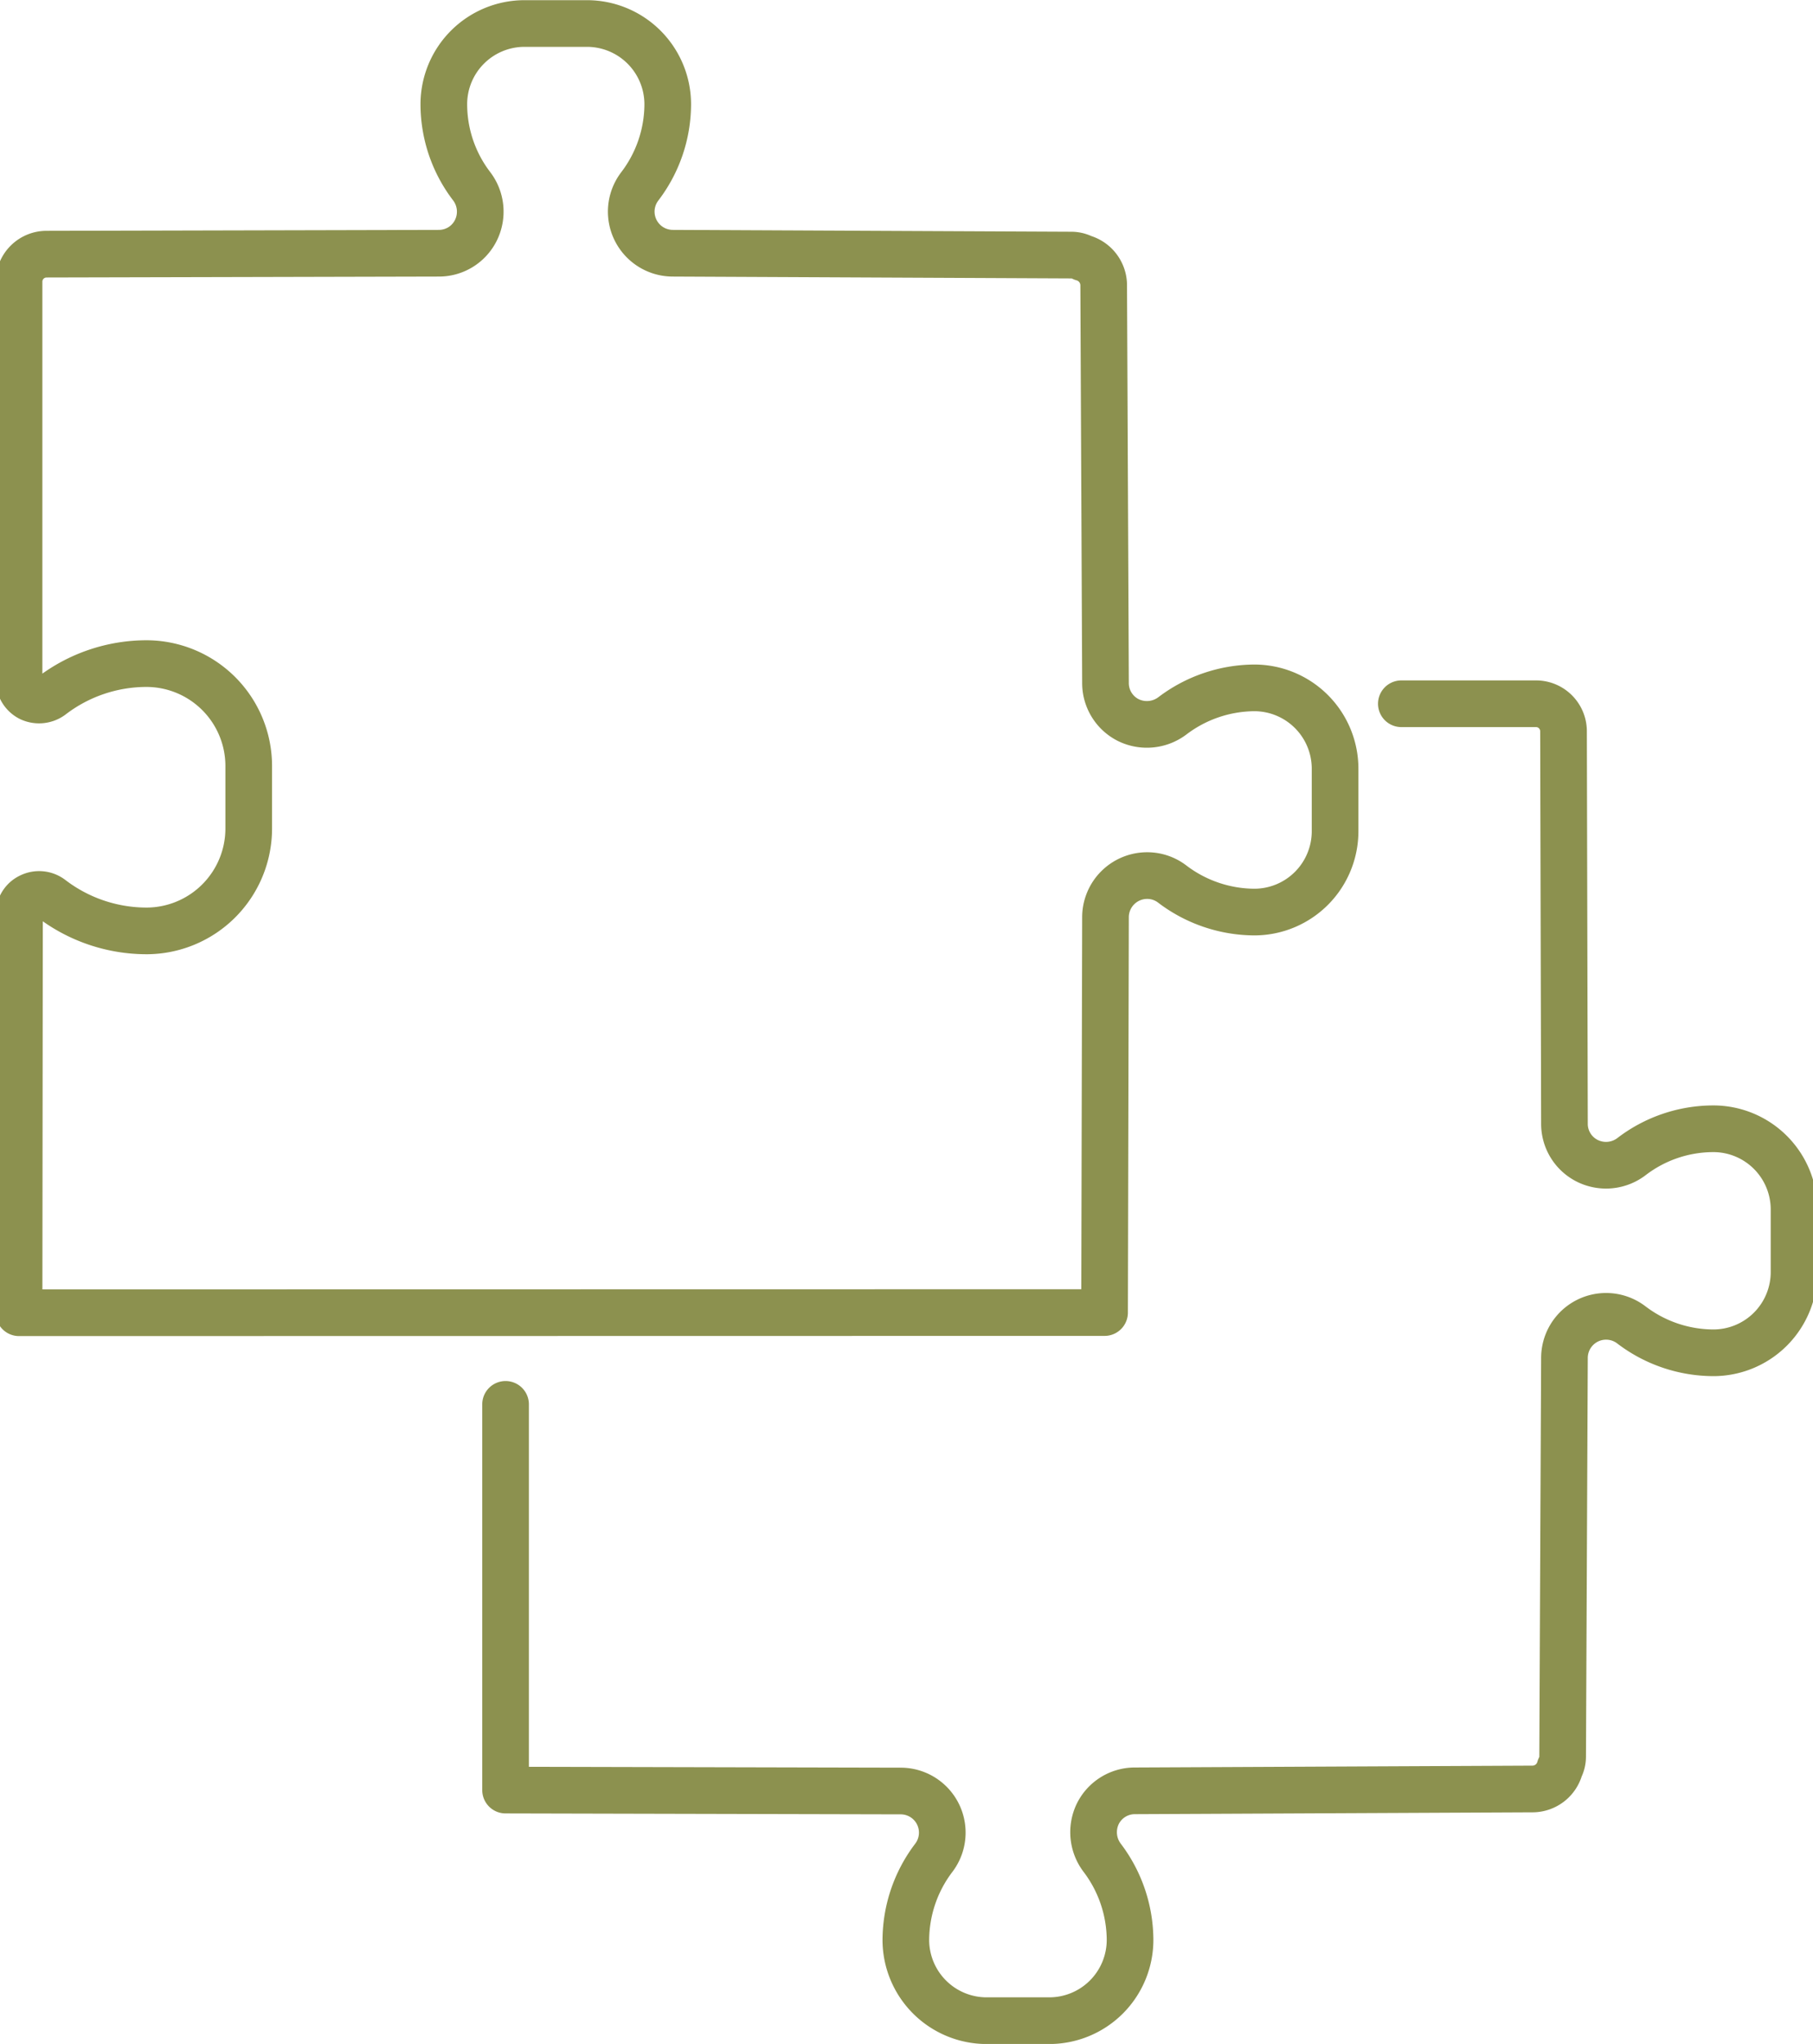
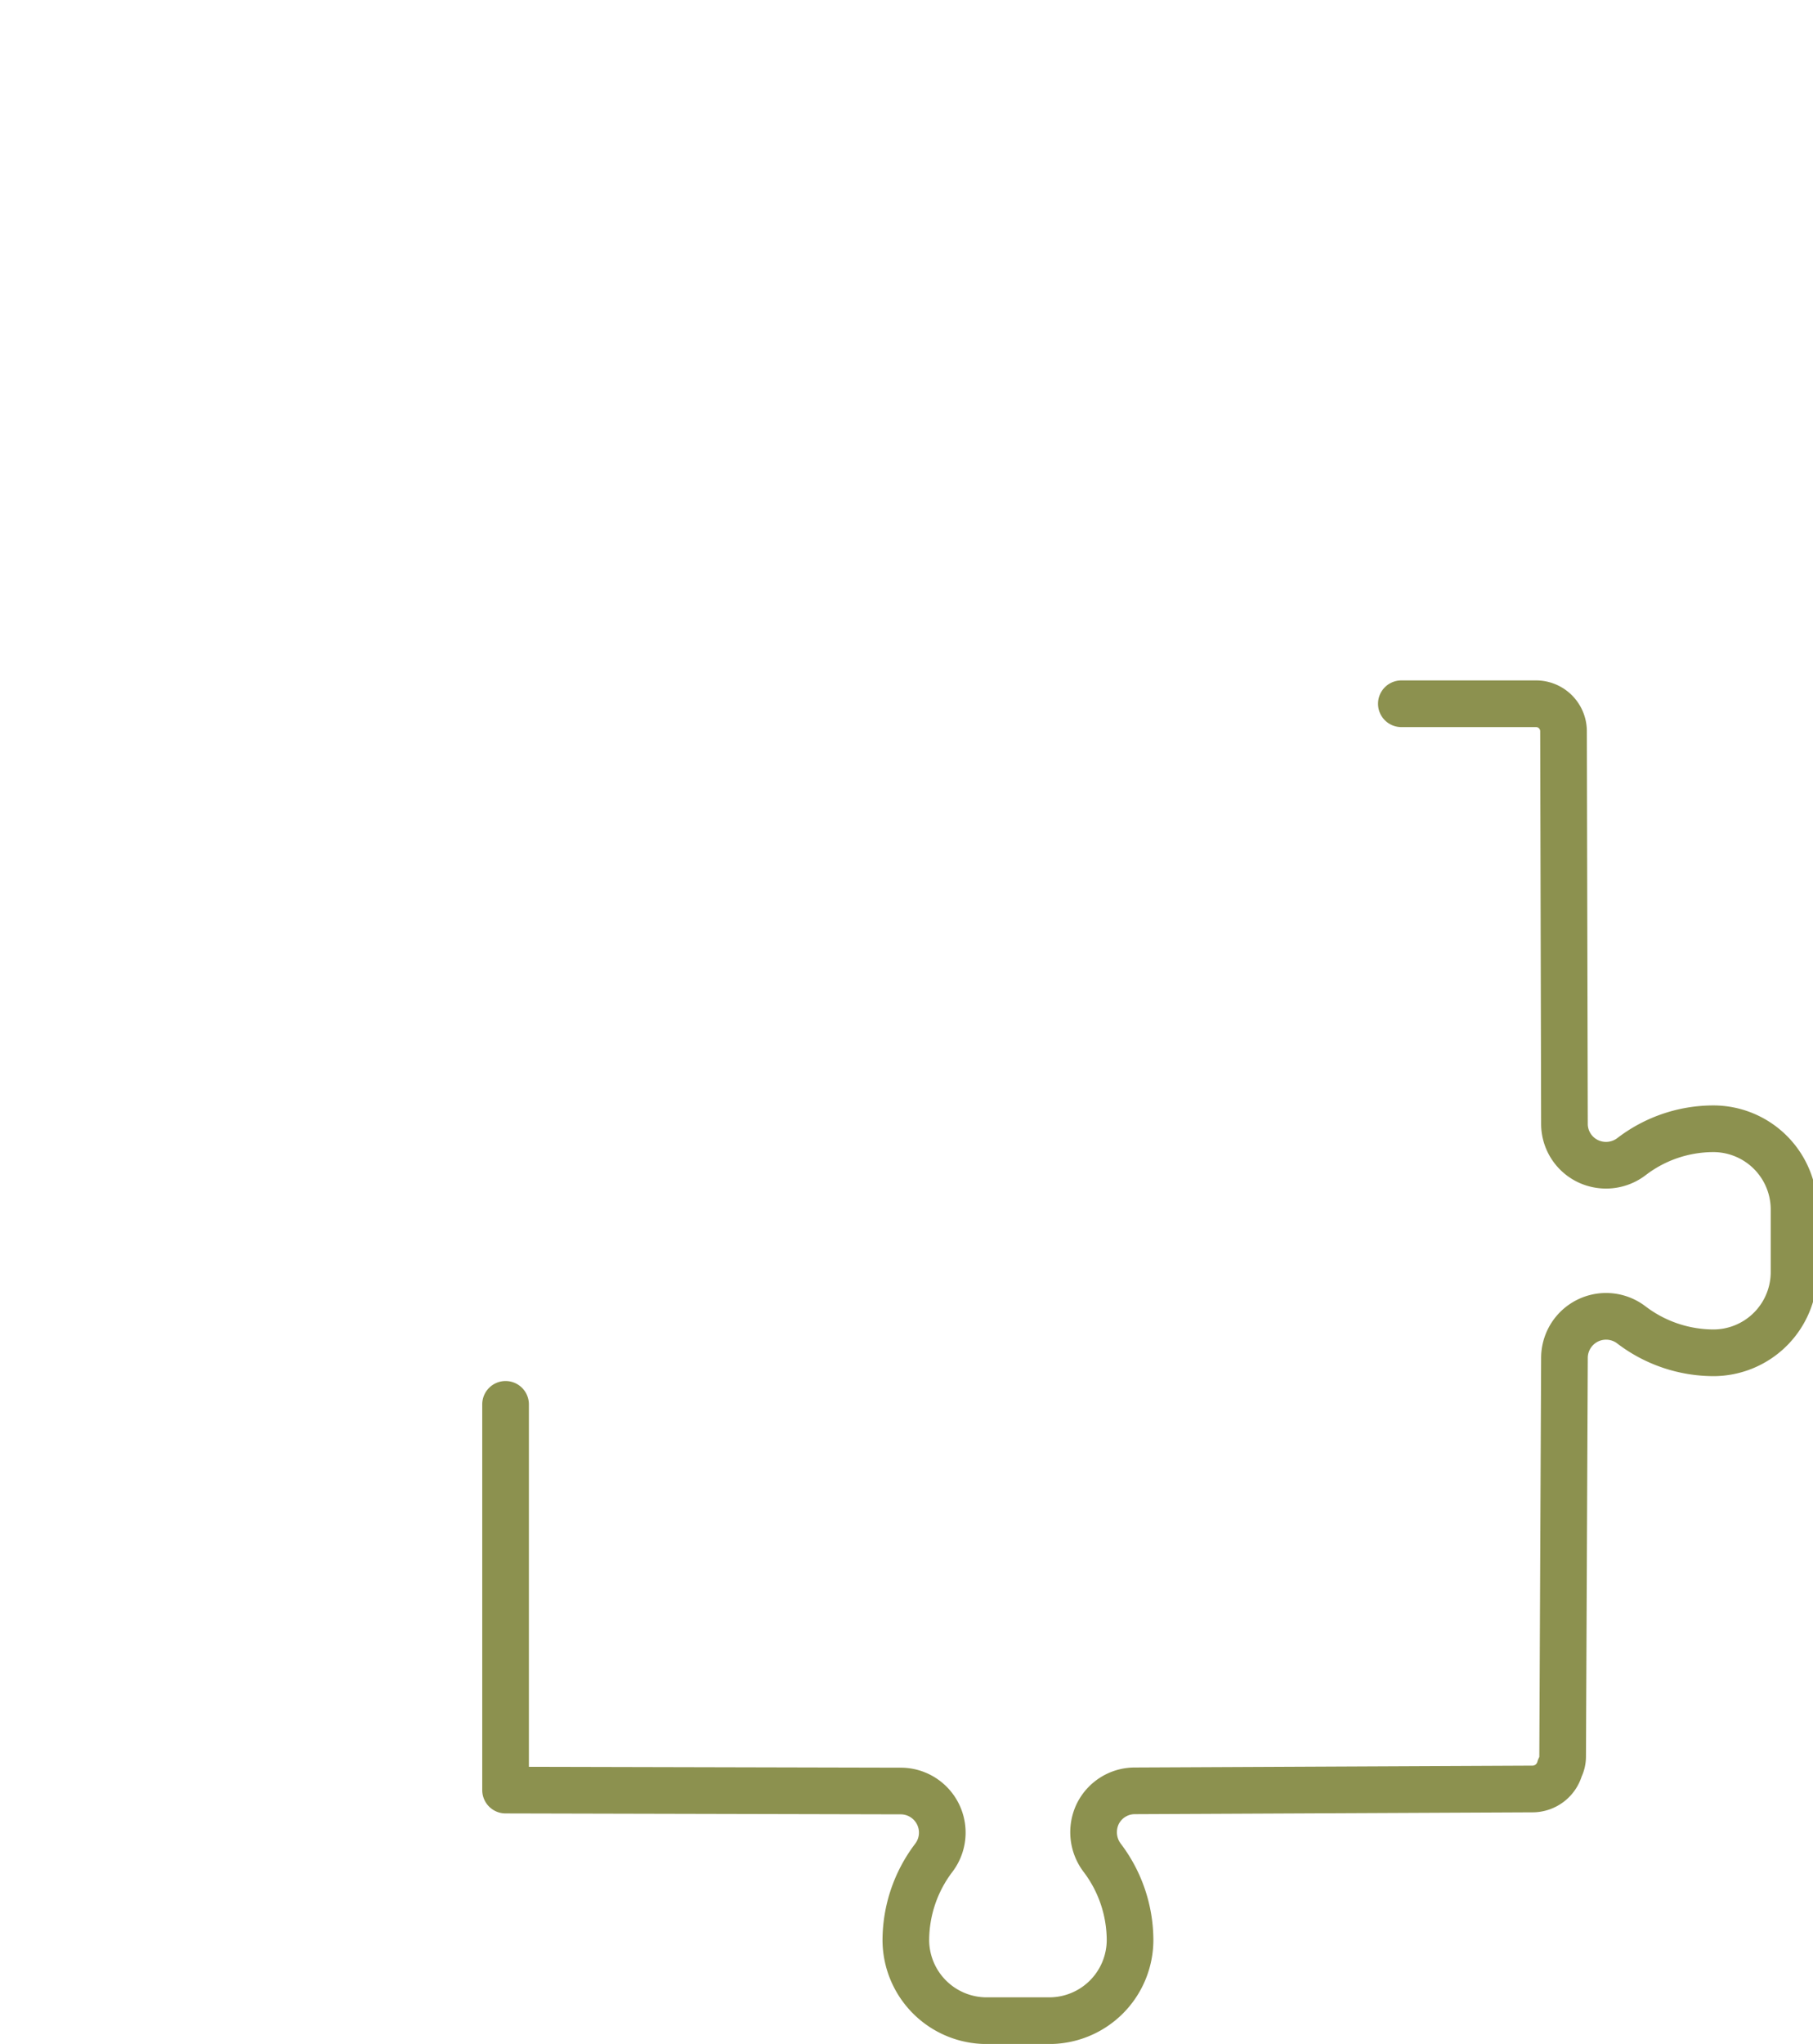
<svg xmlns="http://www.w3.org/2000/svg" preserveAspectRatio="xMidYMid slice" width="213px" height="240px" viewBox="0 0 41.316 46.33">
  <g id="Gruppe_5062" data-name="Gruppe 5062" transform="translate(-492.156 -175.197)">
-     <path id="Pfad_2819" data-name="Pfad 2819" d="M517.306,204.949l.021-8.961a.945.945,0,0,1,.946-.944.931.931,0,0,1,.569.193,3.1,3.1,0,0,0,1.864.634,1.833,1.833,0,0,0,1.828-1.831v-1.418a1.833,1.833,0,0,0-1.828-1.833,3.105,3.105,0,0,0-1.863.635.96.96,0,0,1-.989.1.938.938,0,0,1-.527-.846l-.041-9.029a.647.647,0,0,0-.473-.607.576.576,0,0,0-.268-.063l-9.03-.042a.943.943,0,0,1-.748-1.518,3.08,3.08,0,0,0,.632-1.86,1.832,1.832,0,0,0-1.831-1.829h-1.417a1.83,1.83,0,0,0-1.83,1.829,3.062,3.062,0,0,0,.63,1.858.951.951,0,0,1,.1.994.935.935,0,0,1-.846.526l-8.895.021a.624.624,0,0,0-.623.623v9.031l.009.077a.453.453,0,0,0,.246.332.475.475,0,0,0,.476-.046,3.546,3.546,0,0,1,2.16-.736,2.322,2.322,0,0,1,2.318,2.319v1.419a2.322,2.322,0,0,1-2.318,2.321,3.562,3.562,0,0,1-2.16-.733.454.454,0,0,0-.478-.046.434.434,0,0,0-.243.318l-.01,9.116Z" fill="none" stroke="#8c914f" stroke-linecap="round" stroke-linejoin="round" stroke-width="1.058" />
    <path id="Pfad_2820" data-name="Pfad 2820" d="M524.037,191.149h3.056a.624.624,0,0,1,.622.624l.021,8.894a.937.937,0,0,0,.527.847.953.953,0,0,0,.994-.1,3.054,3.054,0,0,1,1.858-.631,1.83,1.83,0,0,1,1.828,1.83v1.418a1.83,1.83,0,0,1-1.828,1.83,3.081,3.081,0,0,1-1.861-.632.944.944,0,0,0-1.518.748l-.041,9.03a.574.574,0,0,1-.064.268.644.644,0,0,1-.606.473l-9.03.042a.937.937,0,0,0-.845.526.959.959,0,0,0,.1.989,3.1,3.1,0,0,1,.634,1.863A1.832,1.832,0,0,1,516.047,221H514.63a1.833,1.833,0,0,1-1.831-1.828,3.1,3.1,0,0,1,.634-1.864.943.943,0,0,0-.752-1.514l-8.96-.021v-8.743" fill="none" stroke="#8c914f" stroke-linecap="round" stroke-linejoin="round" stroke-width="1.058" />
  </g>
</svg>